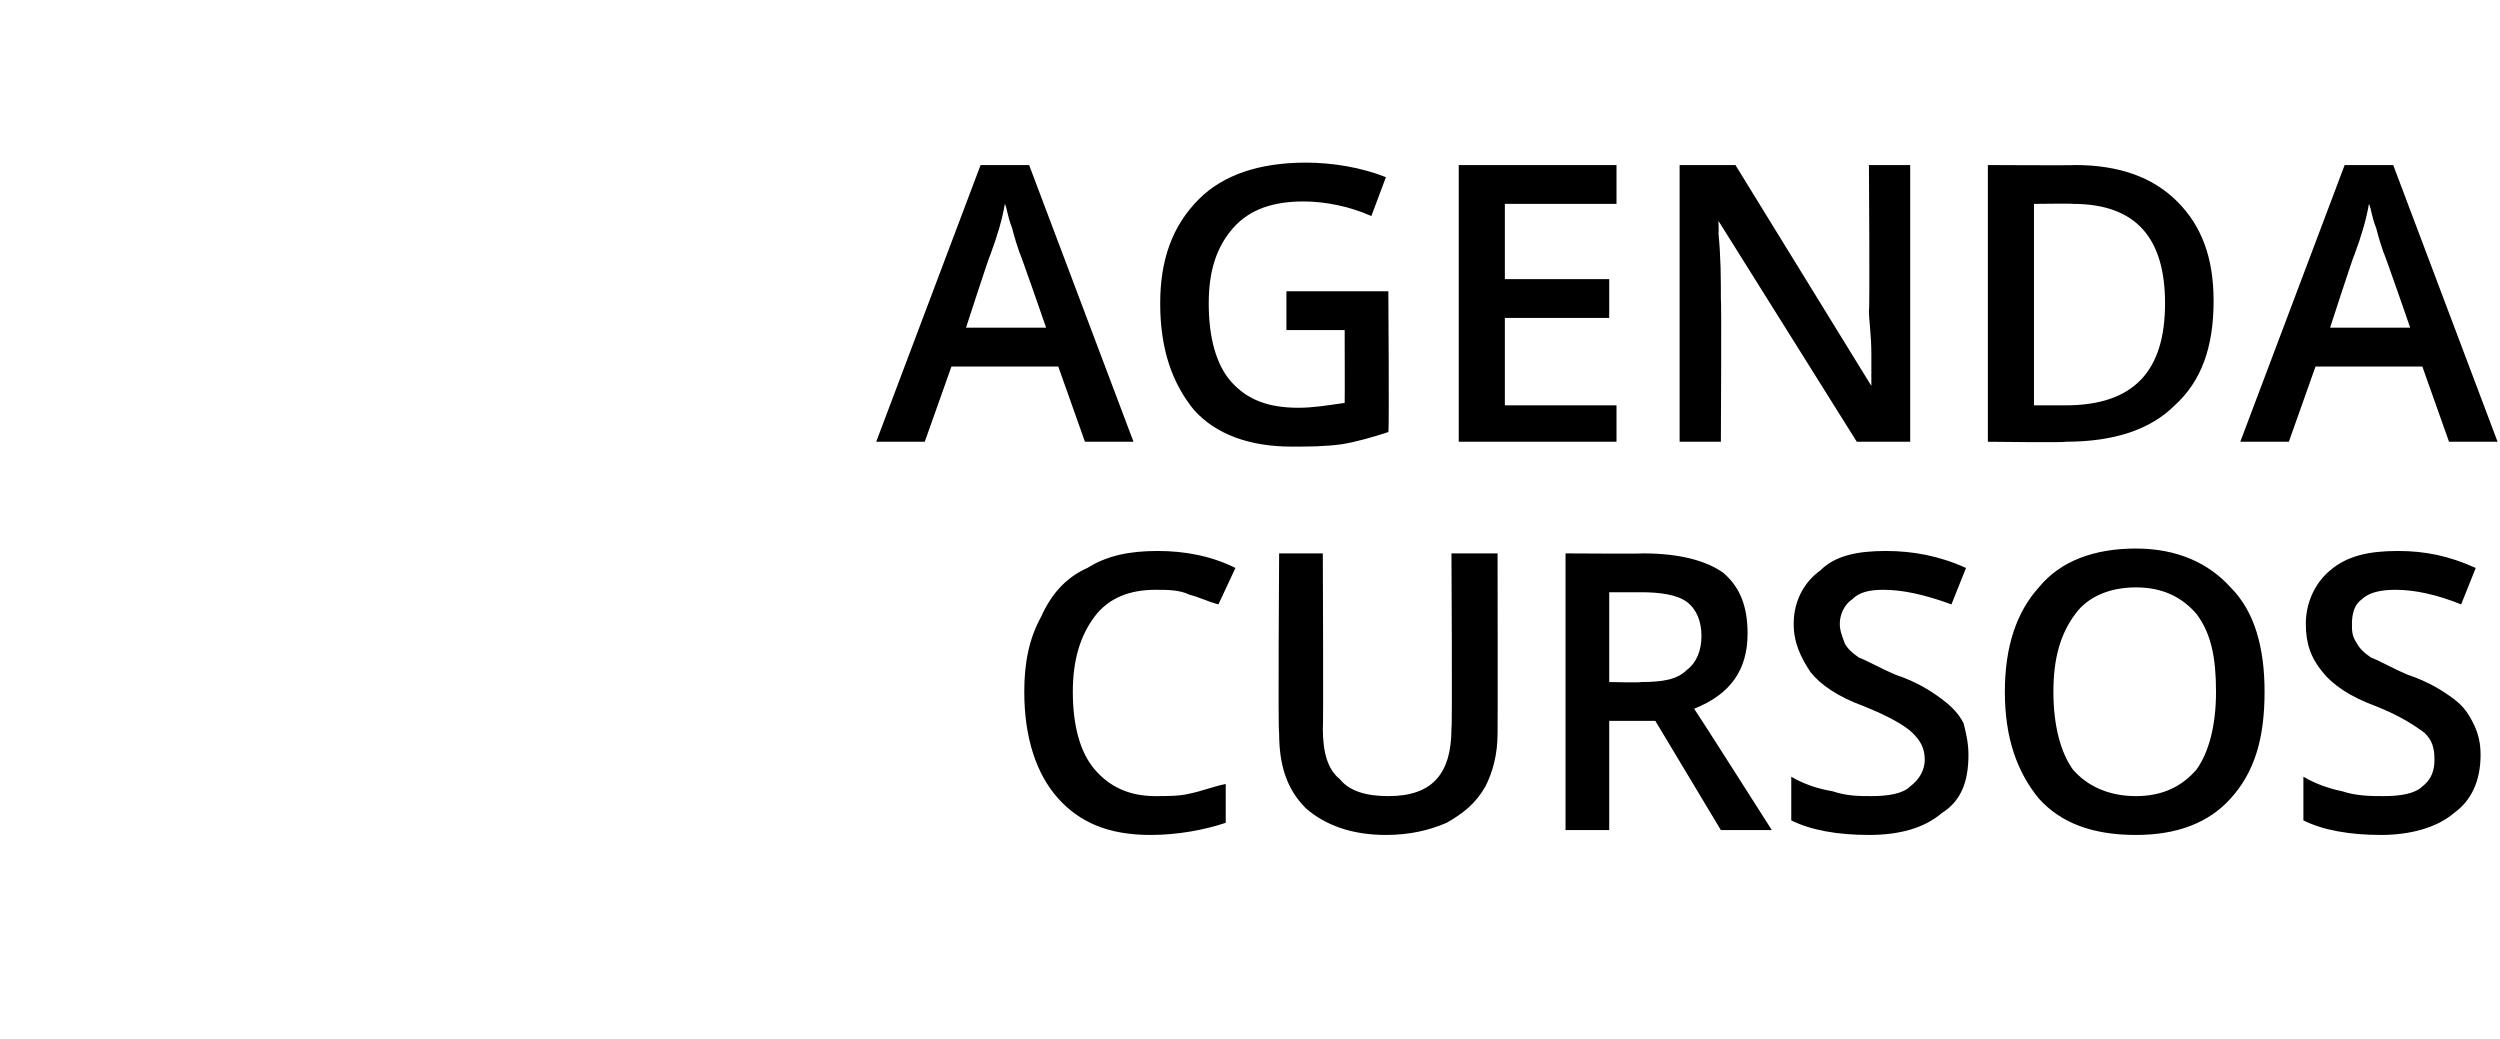
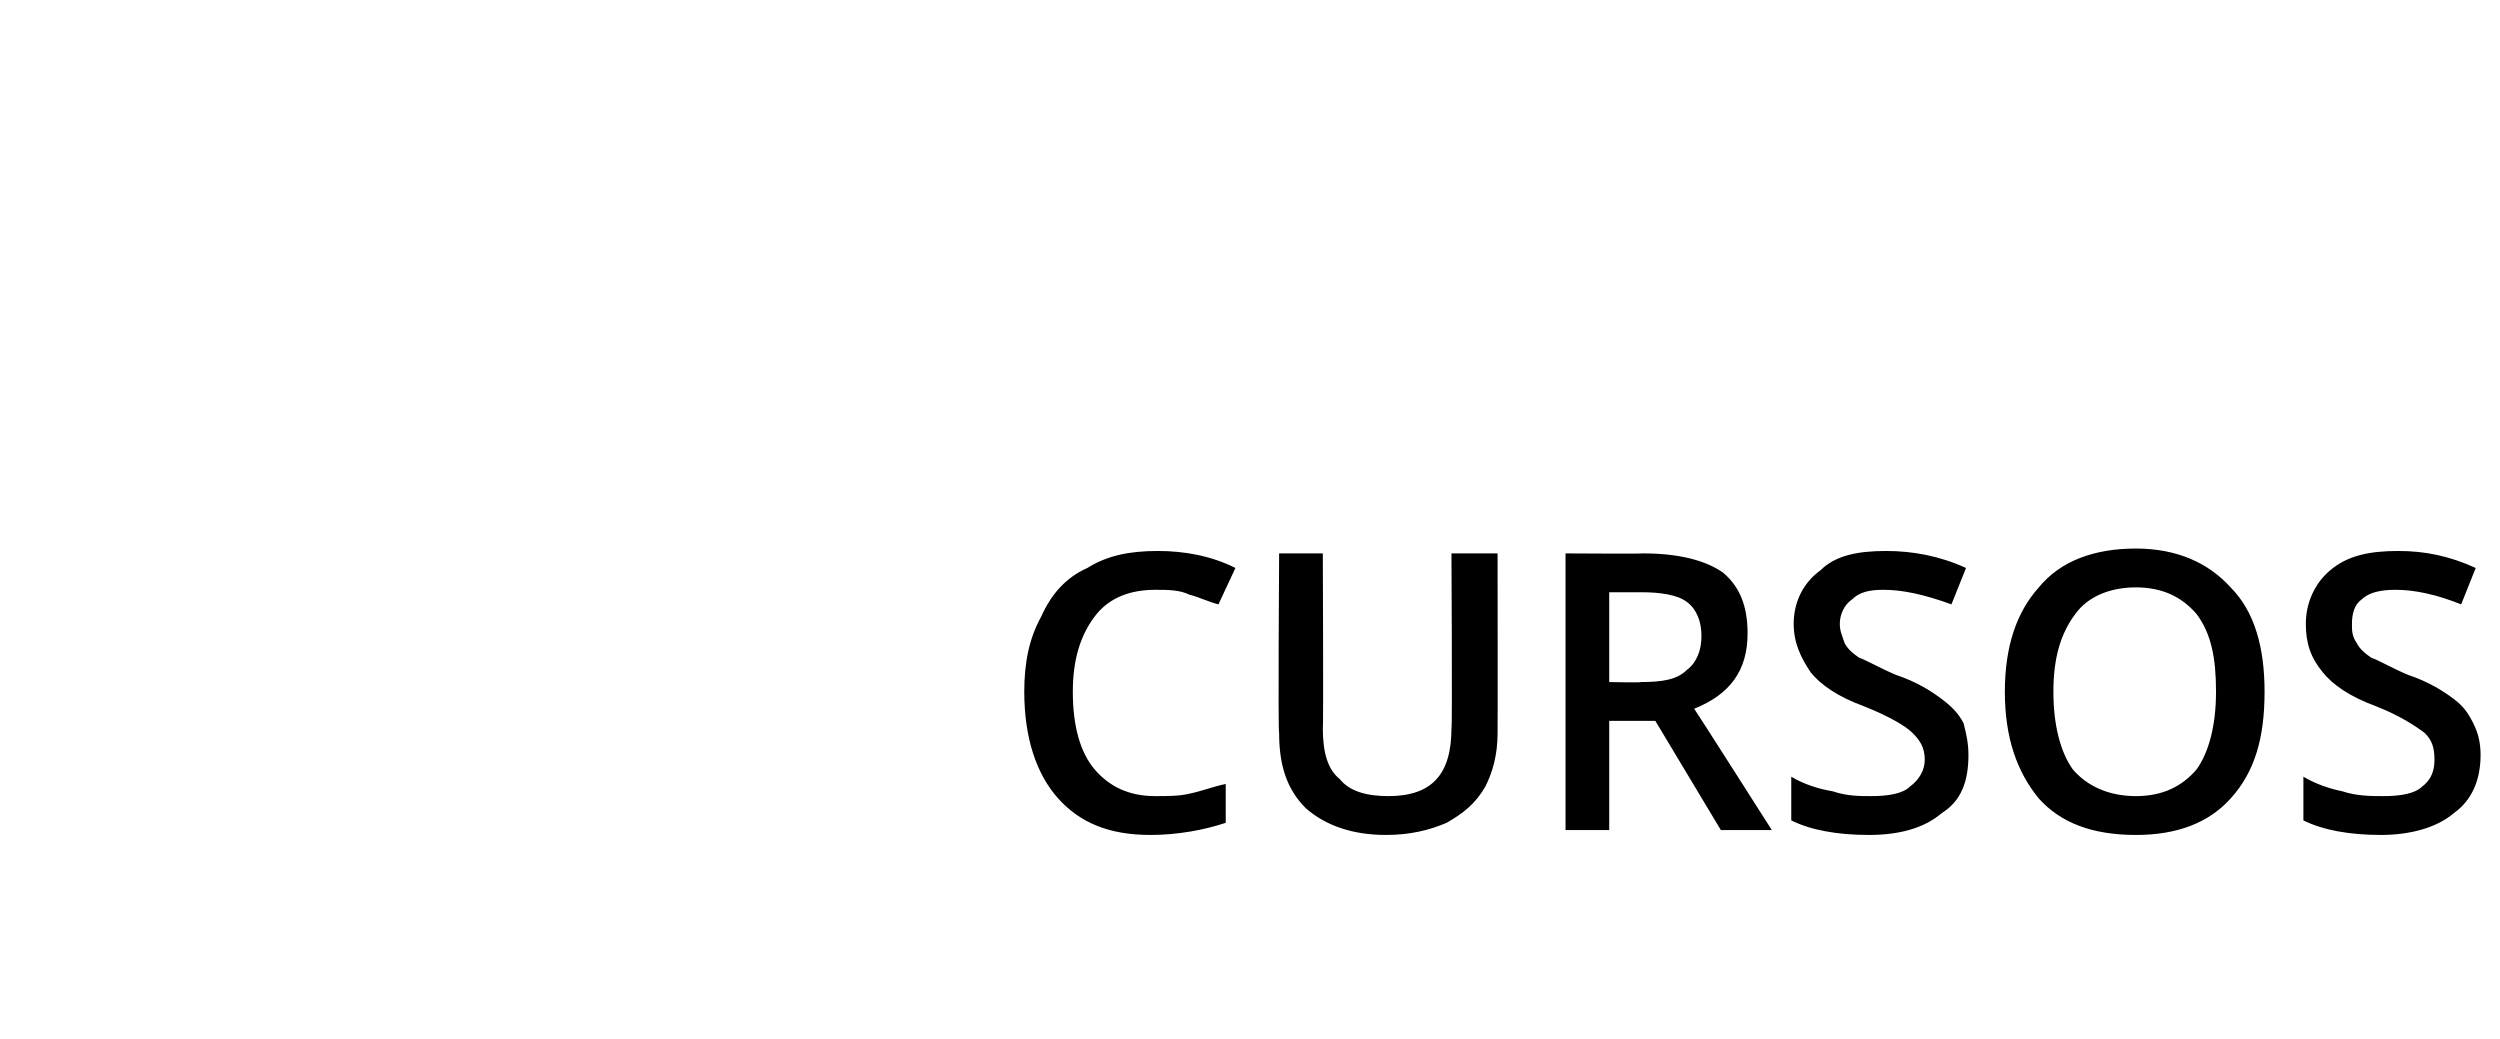
<svg xmlns="http://www.w3.org/2000/svg" version="1.1" width="103px" height="42.8px" viewBox="0 -6 103 42.8" style="top:-6px">
  <desc>Agenda cursos</desc>
  <defs />
  <g id="Polygon126177">
-     <path d="M 47.6 18.3 C 46.6 18.3 45.7 18.6 45.1 19.4 C 44.5 20.2 44.2 21.2 44.2 22.5 C 44.2 23.9 44.5 25 45.1 25.7 C 45.7 26.4 46.5 26.8 47.6 26.8 C 48.1 26.8 48.6 26.8 49 26.7 C 49.5 26.6 50 26.4 50.5 26.3 C 50.5 26.3 50.5 27.9 50.5 27.9 C 49.6 28.2 48.5 28.4 47.4 28.4 C 45.7 28.4 44.5 27.9 43.6 26.9 C 42.7 25.9 42.2 24.4 42.2 22.5 C 42.2 21.3 42.4 20.3 42.9 19.4 C 43.3 18.5 43.9 17.8 44.8 17.4 C 45.6 16.9 46.5 16.7 47.7 16.7 C 48.8 16.7 49.9 16.9 50.9 17.4 C 50.9 17.4 50.2 18.9 50.2 18.9 C 49.8 18.8 49.4 18.6 49 18.5 C 48.6 18.3 48.1 18.3 47.6 18.3 Z M 61.7 16.8 C 61.7 16.8 61.71 24.21 61.7 24.2 C 61.7 25.1 61.5 25.8 61.2 26.4 C 60.8 27.1 60.3 27.5 59.6 27.9 C 58.9 28.2 58.1 28.4 57.1 28.4 C 55.7 28.4 54.6 28 53.8 27.3 C 53 26.5 52.7 25.5 52.7 24.2 C 52.65 24.18 52.7 16.8 52.7 16.8 L 54.5 16.8 C 54.5 16.8 54.53 24.05 54.5 24 C 54.5 25 54.7 25.7 55.2 26.1 C 55.6 26.6 56.3 26.8 57.2 26.8 C 59 26.8 59.8 25.9 59.8 24 C 59.84 24.03 59.8 16.8 59.8 16.8 L 61.7 16.8 Z M 66.3 22.1 C 66.3 22.1 67.64 22.13 67.6 22.1 C 68.5 22.1 69.1 22 69.5 21.6 C 69.9 21.3 70.1 20.8 70.1 20.2 C 70.1 19.6 69.9 19.1 69.5 18.8 C 69.1 18.5 68.4 18.4 67.6 18.4 C 67.57 18.4 66.3 18.4 66.3 18.4 L 66.3 22.1 Z M 66.3 23.7 L 66.3 28.2 L 64.5 28.2 L 64.5 16.8 C 64.5 16.8 67.7 16.82 67.7 16.8 C 69.2 16.8 70.3 17.1 71 17.6 C 71.7 18.2 72 19 72 20.1 C 72 21.6 71.3 22.6 69.8 23.2 C 69.81 23.19 73 28.2 73 28.2 L 70.9 28.2 L 68.2 23.7 L 66.3 23.7 Z M 81.1 25.1 C 81.1 26.2 80.8 27 80 27.5 C 79.3 28.1 78.3 28.4 77 28.4 C 75.7 28.4 74.6 28.2 73.8 27.8 C 73.8 27.8 73.8 26 73.8 26 C 74.3 26.3 74.9 26.5 75.5 26.6 C 76.1 26.8 76.6 26.8 77.1 26.8 C 77.8 26.8 78.4 26.7 78.7 26.4 C 79.1 26.1 79.3 25.7 79.3 25.3 C 79.3 24.8 79.1 24.5 78.8 24.2 C 78.5 23.9 77.8 23.5 76.8 23.1 C 75.7 22.7 75 22.2 74.6 21.7 C 74.2 21.1 73.9 20.5 73.9 19.7 C 73.9 18.8 74.3 18 75 17.5 C 75.6 16.9 76.5 16.7 77.7 16.7 C 78.8 16.7 79.9 16.9 81 17.4 C 81 17.4 80.4 18.9 80.4 18.9 C 79.3 18.5 78.4 18.3 77.6 18.3 C 77 18.3 76.6 18.4 76.3 18.7 C 76 18.9 75.8 19.3 75.8 19.7 C 75.8 20 75.9 20.2 76 20.5 C 76.1 20.7 76.3 20.9 76.6 21.1 C 76.9 21.2 77.4 21.5 78.1 21.8 C 79 22.1 79.6 22.5 80 22.8 C 80.4 23.1 80.7 23.4 80.9 23.8 C 81 24.2 81.1 24.6 81.1 25.1 Z M 93.3 22.5 C 93.3 24.4 92.9 25.8 91.9 26.9 C 91 27.9 89.7 28.4 88 28.4 C 86.2 28.4 84.9 27.9 84 26.9 C 83.1 25.8 82.6 24.4 82.6 22.5 C 82.6 20.6 83.1 19.2 84 18.2 C 84.9 17.1 86.3 16.6 88 16.6 C 89.7 16.6 91 17.2 91.9 18.2 C 92.9 19.2 93.3 20.7 93.3 22.5 Z M 84.6 22.5 C 84.6 23.9 84.9 25 85.4 25.7 C 86 26.4 86.9 26.8 88 26.8 C 89.1 26.8 89.9 26.4 90.5 25.7 C 91 25 91.3 23.9 91.3 22.5 C 91.3 21.1 91.1 20.1 90.5 19.3 C 89.9 18.6 89.1 18.2 88 18.2 C 86.9 18.2 86 18.6 85.5 19.3 C 84.9 20.1 84.6 21.1 84.6 22.5 Z M 102.2 25.1 C 102.2 26.2 101.8 27 101.1 27.5 C 100.4 28.1 99.3 28.4 98.1 28.4 C 96.8 28.4 95.7 28.2 94.9 27.8 C 94.9 27.8 94.9 26 94.9 26 C 95.4 26.3 96 26.5 96.5 26.6 C 97.1 26.8 97.7 26.8 98.2 26.8 C 98.9 26.8 99.5 26.7 99.8 26.4 C 100.2 26.1 100.3 25.7 100.3 25.3 C 100.3 24.8 100.2 24.5 99.9 24.2 C 99.5 23.9 98.9 23.5 97.9 23.1 C 96.8 22.7 96.1 22.2 95.7 21.7 C 95.2 21.1 95 20.5 95 19.7 C 95 18.8 95.4 18 96 17.5 C 96.7 16.9 97.6 16.7 98.8 16.7 C 99.9 16.7 100.9 16.9 102 17.4 C 102 17.4 101.4 18.9 101.4 18.9 C 100.4 18.5 99.5 18.3 98.7 18.3 C 98.1 18.3 97.6 18.4 97.3 18.7 C 97 18.9 96.9 19.3 96.9 19.7 C 96.9 20 96.9 20.2 97.1 20.5 C 97.2 20.7 97.4 20.9 97.7 21.1 C 98 21.2 98.5 21.5 99.2 21.8 C 100.1 22.1 100.7 22.5 101.1 22.8 C 101.5 23.1 101.7 23.4 101.9 23.8 C 102.1 24.2 102.2 24.6 102.2 25.1 Z " stroke="none" fill="#000" />
+     <path d="M 47.6 18.3 C 46.6 18.3 45.7 18.6 45.1 19.4 C 44.5 20.2 44.2 21.2 44.2 22.5 C 44.2 23.9 44.5 25 45.1 25.7 C 45.7 26.4 46.5 26.8 47.6 26.8 C 48.1 26.8 48.6 26.8 49 26.7 C 49.5 26.6 50 26.4 50.5 26.3 C 50.5 26.3 50.5 27.9 50.5 27.9 C 49.6 28.2 48.5 28.4 47.4 28.4 C 45.7 28.4 44.5 27.9 43.6 26.9 C 42.7 25.9 42.2 24.4 42.2 22.5 C 42.2 21.3 42.4 20.3 42.9 19.4 C 43.3 18.5 43.9 17.8 44.8 17.4 C 45.6 16.9 46.5 16.7 47.7 16.7 C 48.8 16.7 49.9 16.9 50.9 17.4 C 50.9 17.4 50.2 18.9 50.2 18.9 C 49.8 18.8 49.4 18.6 49 18.5 C 48.6 18.3 48.1 18.3 47.6 18.3 Z M 61.7 16.8 C 61.7 16.8 61.71 24.21 61.7 24.2 C 61.7 25.1 61.5 25.8 61.2 26.4 C 60.8 27.1 60.3 27.5 59.6 27.9 C 58.9 28.2 58.1 28.4 57.1 28.4 C 55.7 28.4 54.6 28 53.8 27.3 C 53 26.5 52.7 25.5 52.7 24.2 C 52.65 24.18 52.7 16.8 52.7 16.8 L 54.5 16.8 C 54.5 16.8 54.53 24.05 54.5 24 C 54.5 25 54.7 25.7 55.2 26.1 C 55.6 26.6 56.3 26.8 57.2 26.8 C 59 26.8 59.8 25.9 59.8 24 C 59.84 24.03 59.8 16.8 59.8 16.8 L 61.7 16.8 Z M 66.3 22.1 C 66.3 22.1 67.64 22.13 67.6 22.1 C 68.5 22.1 69.1 22 69.5 21.6 C 69.9 21.3 70.1 20.8 70.1 20.2 C 70.1 19.6 69.9 19.1 69.5 18.8 C 69.1 18.5 68.4 18.4 67.6 18.4 C 67.57 18.4 66.3 18.4 66.3 18.4 L 66.3 22.1 Z M 66.3 23.7 L 66.3 28.2 L 64.5 28.2 L 64.5 16.8 C 64.5 16.8 67.7 16.82 67.7 16.8 C 69.2 16.8 70.3 17.1 71 17.6 C 71.7 18.2 72 19 72 20.1 C 72 21.6 71.3 22.6 69.8 23.2 C 69.81 23.19 73 28.2 73 28.2 L 70.9 28.2 L 68.2 23.7 L 66.3 23.7 Z M 81.1 25.1 C 81.1 26.2 80.8 27 80 27.5 C 79.3 28.1 78.3 28.4 77 28.4 C 75.7 28.4 74.6 28.2 73.8 27.8 C 73.8 27.8 73.8 26 73.8 26 C 74.3 26.3 74.9 26.5 75.5 26.6 C 76.1 26.8 76.6 26.8 77.1 26.8 C 77.8 26.8 78.4 26.7 78.7 26.4 C 79.1 26.1 79.3 25.7 79.3 25.3 C 79.3 24.8 79.1 24.5 78.8 24.2 C 78.5 23.9 77.8 23.5 76.8 23.1 C 75.7 22.7 75 22.2 74.6 21.7 C 74.2 21.1 73.9 20.5 73.9 19.7 C 73.9 18.8 74.3 18 75 17.5 C 75.6 16.9 76.5 16.7 77.7 16.7 C 78.8 16.7 79.9 16.9 81 17.4 C 81 17.4 80.4 18.9 80.4 18.9 C 79.3 18.5 78.4 18.3 77.6 18.3 C 77 18.3 76.6 18.4 76.3 18.7 C 76 18.9 75.8 19.3 75.8 19.7 C 75.8 20 75.9 20.2 76 20.5 C 76.1 20.7 76.3 20.9 76.6 21.1 C 76.9 21.2 77.4 21.5 78.1 21.8 C 79 22.1 79.6 22.5 80 22.8 C 80.4 23.1 80.7 23.4 80.9 23.8 C 81 24.2 81.1 24.6 81.1 25.1 Z M 93.3 22.5 C 93.3 24.4 92.9 25.8 91.9 26.9 C 91 27.9 89.7 28.4 88 28.4 C 86.2 28.4 84.9 27.9 84 26.9 C 83.1 25.8 82.6 24.4 82.6 22.5 C 82.6 20.6 83.1 19.2 84 18.2 C 84.9 17.1 86.3 16.6 88 16.6 C 89.7 16.6 91 17.2 91.9 18.2 C 92.9 19.2 93.3 20.7 93.3 22.5 M 84.6 22.5 C 84.6 23.9 84.9 25 85.4 25.7 C 86 26.4 86.9 26.8 88 26.8 C 89.1 26.8 89.9 26.4 90.5 25.7 C 91 25 91.3 23.9 91.3 22.5 C 91.3 21.1 91.1 20.1 90.5 19.3 C 89.9 18.6 89.1 18.2 88 18.2 C 86.9 18.2 86 18.6 85.5 19.3 C 84.9 20.1 84.6 21.1 84.6 22.5 Z M 102.2 25.1 C 102.2 26.2 101.8 27 101.1 27.5 C 100.4 28.1 99.3 28.4 98.1 28.4 C 96.8 28.4 95.7 28.2 94.9 27.8 C 94.9 27.8 94.9 26 94.9 26 C 95.4 26.3 96 26.5 96.5 26.6 C 97.1 26.8 97.7 26.8 98.2 26.8 C 98.9 26.8 99.5 26.7 99.8 26.4 C 100.2 26.1 100.3 25.7 100.3 25.3 C 100.3 24.8 100.2 24.5 99.9 24.2 C 99.5 23.9 98.9 23.5 97.9 23.1 C 96.8 22.7 96.1 22.2 95.7 21.7 C 95.2 21.1 95 20.5 95 19.7 C 95 18.8 95.4 18 96 17.5 C 96.7 16.9 97.6 16.7 98.8 16.7 C 99.9 16.7 100.9 16.9 102 17.4 C 102 17.4 101.4 18.9 101.4 18.9 C 100.4 18.5 99.5 18.3 98.7 18.3 C 98.1 18.3 97.6 18.4 97.3 18.7 C 97 18.9 96.9 19.3 96.9 19.7 C 96.9 20 96.9 20.2 97.1 20.5 C 97.2 20.7 97.4 20.9 97.7 21.1 C 98 21.2 98.5 21.5 99.2 21.8 C 100.1 22.1 100.7 22.5 101.1 22.8 C 101.5 23.1 101.7 23.4 101.9 23.8 C 102.1 24.2 102.2 24.6 102.2 25.1 Z " stroke="none" fill="#000" />
  </g>
  <g id="Polygon126176">
-     <path d="M 44.7 12.2 L 43.6 9.1 L 39.2 9.1 L 38.1 12.2 L 36.1 12.2 L 40.4 0.8 L 42.4 0.8 L 46.7 12.2 L 44.7 12.2 Z M 43.1 7.5 C 43.1 7.5 42.01 4.35 42 4.4 C 41.9 4.1 41.8 3.8 41.7 3.4 C 41.5 2.9 41.5 2.6 41.4 2.4 C 41.3 3 41.1 3.7 40.8 4.5 C 40.78 4.48 39.8 7.5 39.8 7.5 L 43.1 7.5 Z M 53 6 L 57.2 6 C 57.2 6 57.24 11.78 57.2 11.8 C 56.6 12 55.9 12.2 55.3 12.3 C 54.6 12.4 53.9 12.4 53.2 12.4 C 51.5 12.4 50.1 11.9 49.2 10.9 C 48.3 9.8 47.8 8.4 47.8 6.5 C 47.8 4.7 48.3 3.3 49.4 2.2 C 50.4 1.2 51.9 0.7 53.8 0.7 C 54.9 0.7 56.1 0.9 57.1 1.3 C 57.1 1.3 56.5 2.9 56.5 2.9 C 55.6 2.5 54.6 2.3 53.7 2.3 C 52.5 2.3 51.5 2.6 50.8 3.4 C 50.1 4.2 49.8 5.2 49.8 6.5 C 49.8 7.9 50.1 9 50.7 9.7 C 51.4 10.5 52.3 10.8 53.5 10.8 C 54.1 10.8 54.7 10.7 55.4 10.6 C 55.41 10.59 55.4 7.6 55.4 7.6 L 53 7.6 L 53 6 Z M 66.6 12.2 L 60.1 12.2 L 60.1 0.8 L 66.6 0.8 L 66.6 2.4 L 62 2.4 L 62 5.5 L 66.3 5.5 L 66.3 7.1 L 62 7.1 L 62 10.7 L 66.6 10.7 L 66.6 12.2 Z M 78.7 12.2 L 76.5 12.2 L 70.8 3.1 L 70.8 3.1 C 70.8 3.1 70.82 3.65 70.8 3.6 C 70.9 4.6 70.9 5.5 70.9 6.3 C 70.93 6.3 70.9 12.2 70.9 12.2 L 69.2 12.2 L 69.2 0.8 L 71.5 0.8 L 77.1 9.9 C 77.1 9.9 77.15 9.88 77.1 9.9 C 77.1 9.8 77.1 9.3 77.1 8.6 C 77.1 7.8 77 7.2 77 6.8 C 77.04 6.8 77 0.8 77 0.8 L 78.7 0.8 L 78.7 12.2 Z M 91.2 6.4 C 91.2 8.3 90.7 9.7 89.6 10.7 C 88.6 11.7 87.1 12.2 85.1 12.2 C 85.12 12.24 81.9 12.2 81.9 12.2 L 81.9 0.8 C 81.9 0.8 85.46 0.82 85.5 0.8 C 87.3 0.8 88.7 1.3 89.7 2.3 C 90.7 3.3 91.2 4.6 91.2 6.4 Z M 85.1 10.7 C 87.9 10.7 89.2 9.3 89.2 6.5 C 89.2 3.8 88 2.4 85.4 2.4 C 85.41 2.38 83.8 2.4 83.8 2.4 L 83.8 10.7 L 85.1 10.7 C 85.1 10.7 85.12 10.67 85.1 10.7 Z M 100.9 12.2 L 99.8 9.1 L 95.4 9.1 L 94.3 12.2 L 92.3 12.2 L 96.6 0.8 L 98.6 0.8 L 102.9 12.2 L 100.9 12.2 Z M 99.3 7.5 C 99.3 7.5 98.21 4.35 98.2 4.4 C 98.1 4.1 98 3.8 97.9 3.4 C 97.7 2.9 97.7 2.6 97.6 2.4 C 97.5 3 97.3 3.7 97 4.5 C 96.98 4.48 96 7.5 96 7.5 L 99.3 7.5 Z " stroke="none" fill="#000" />
-   </g>
+     </g>
</svg>